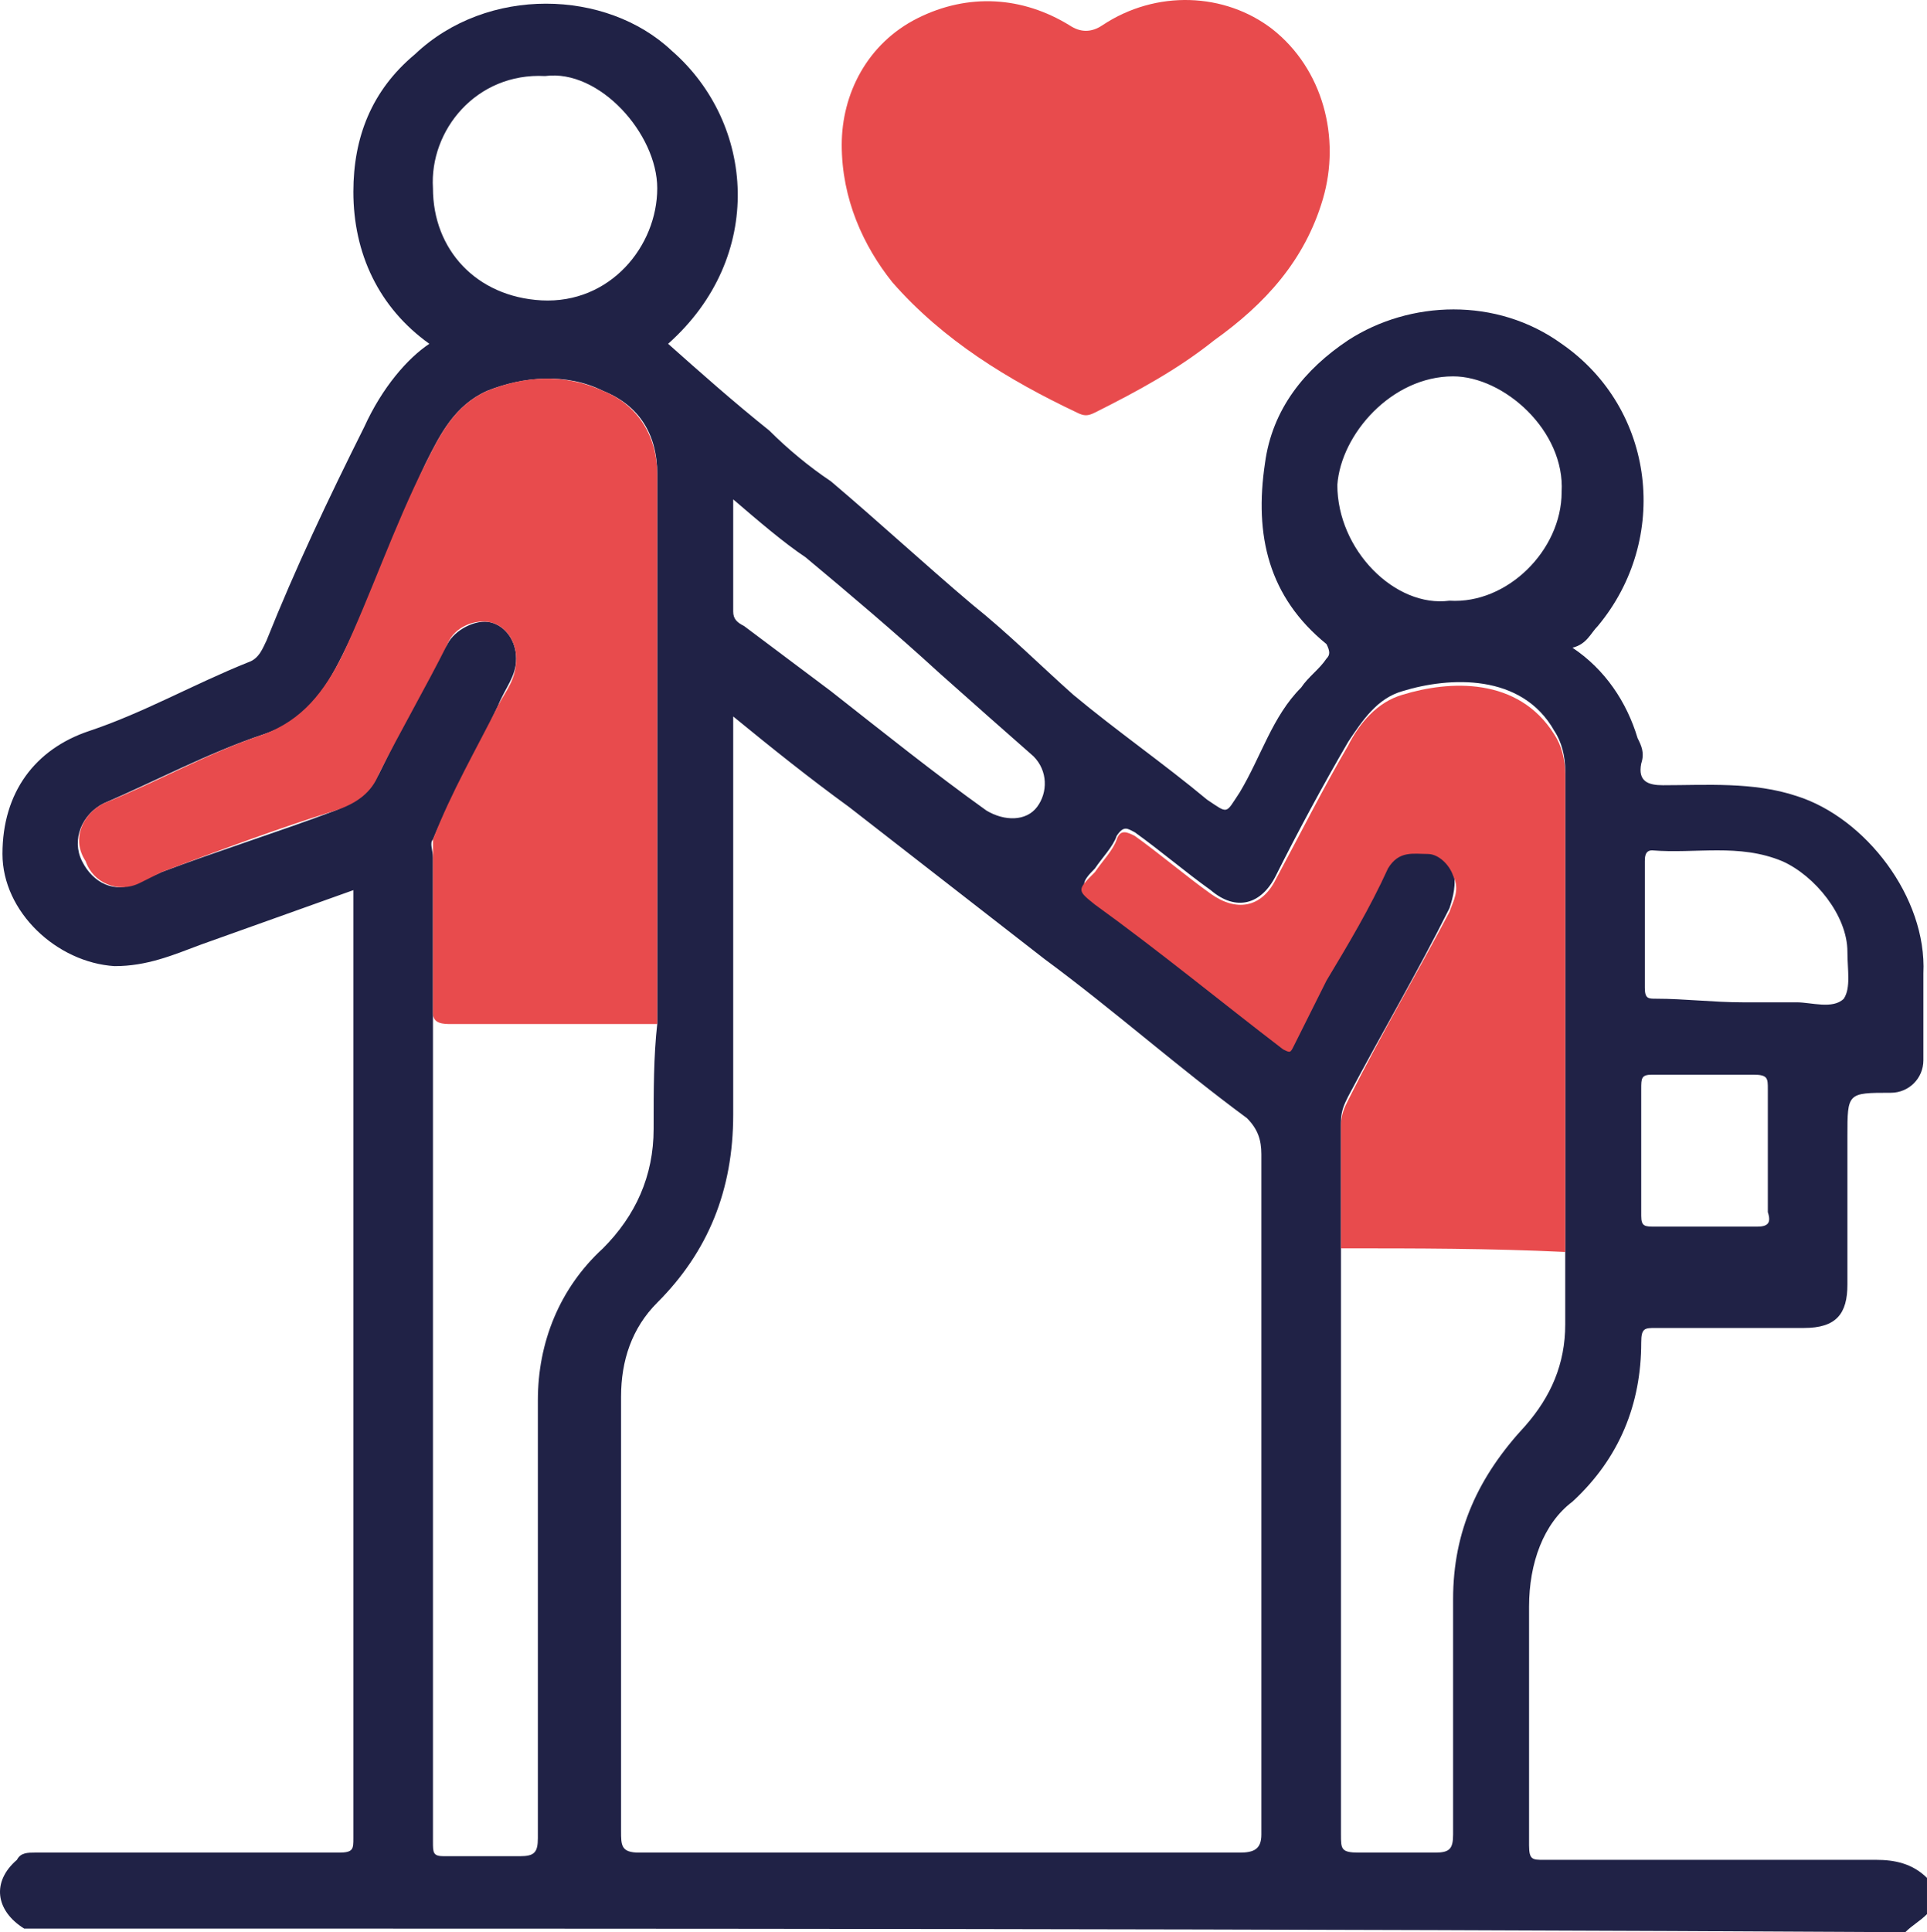
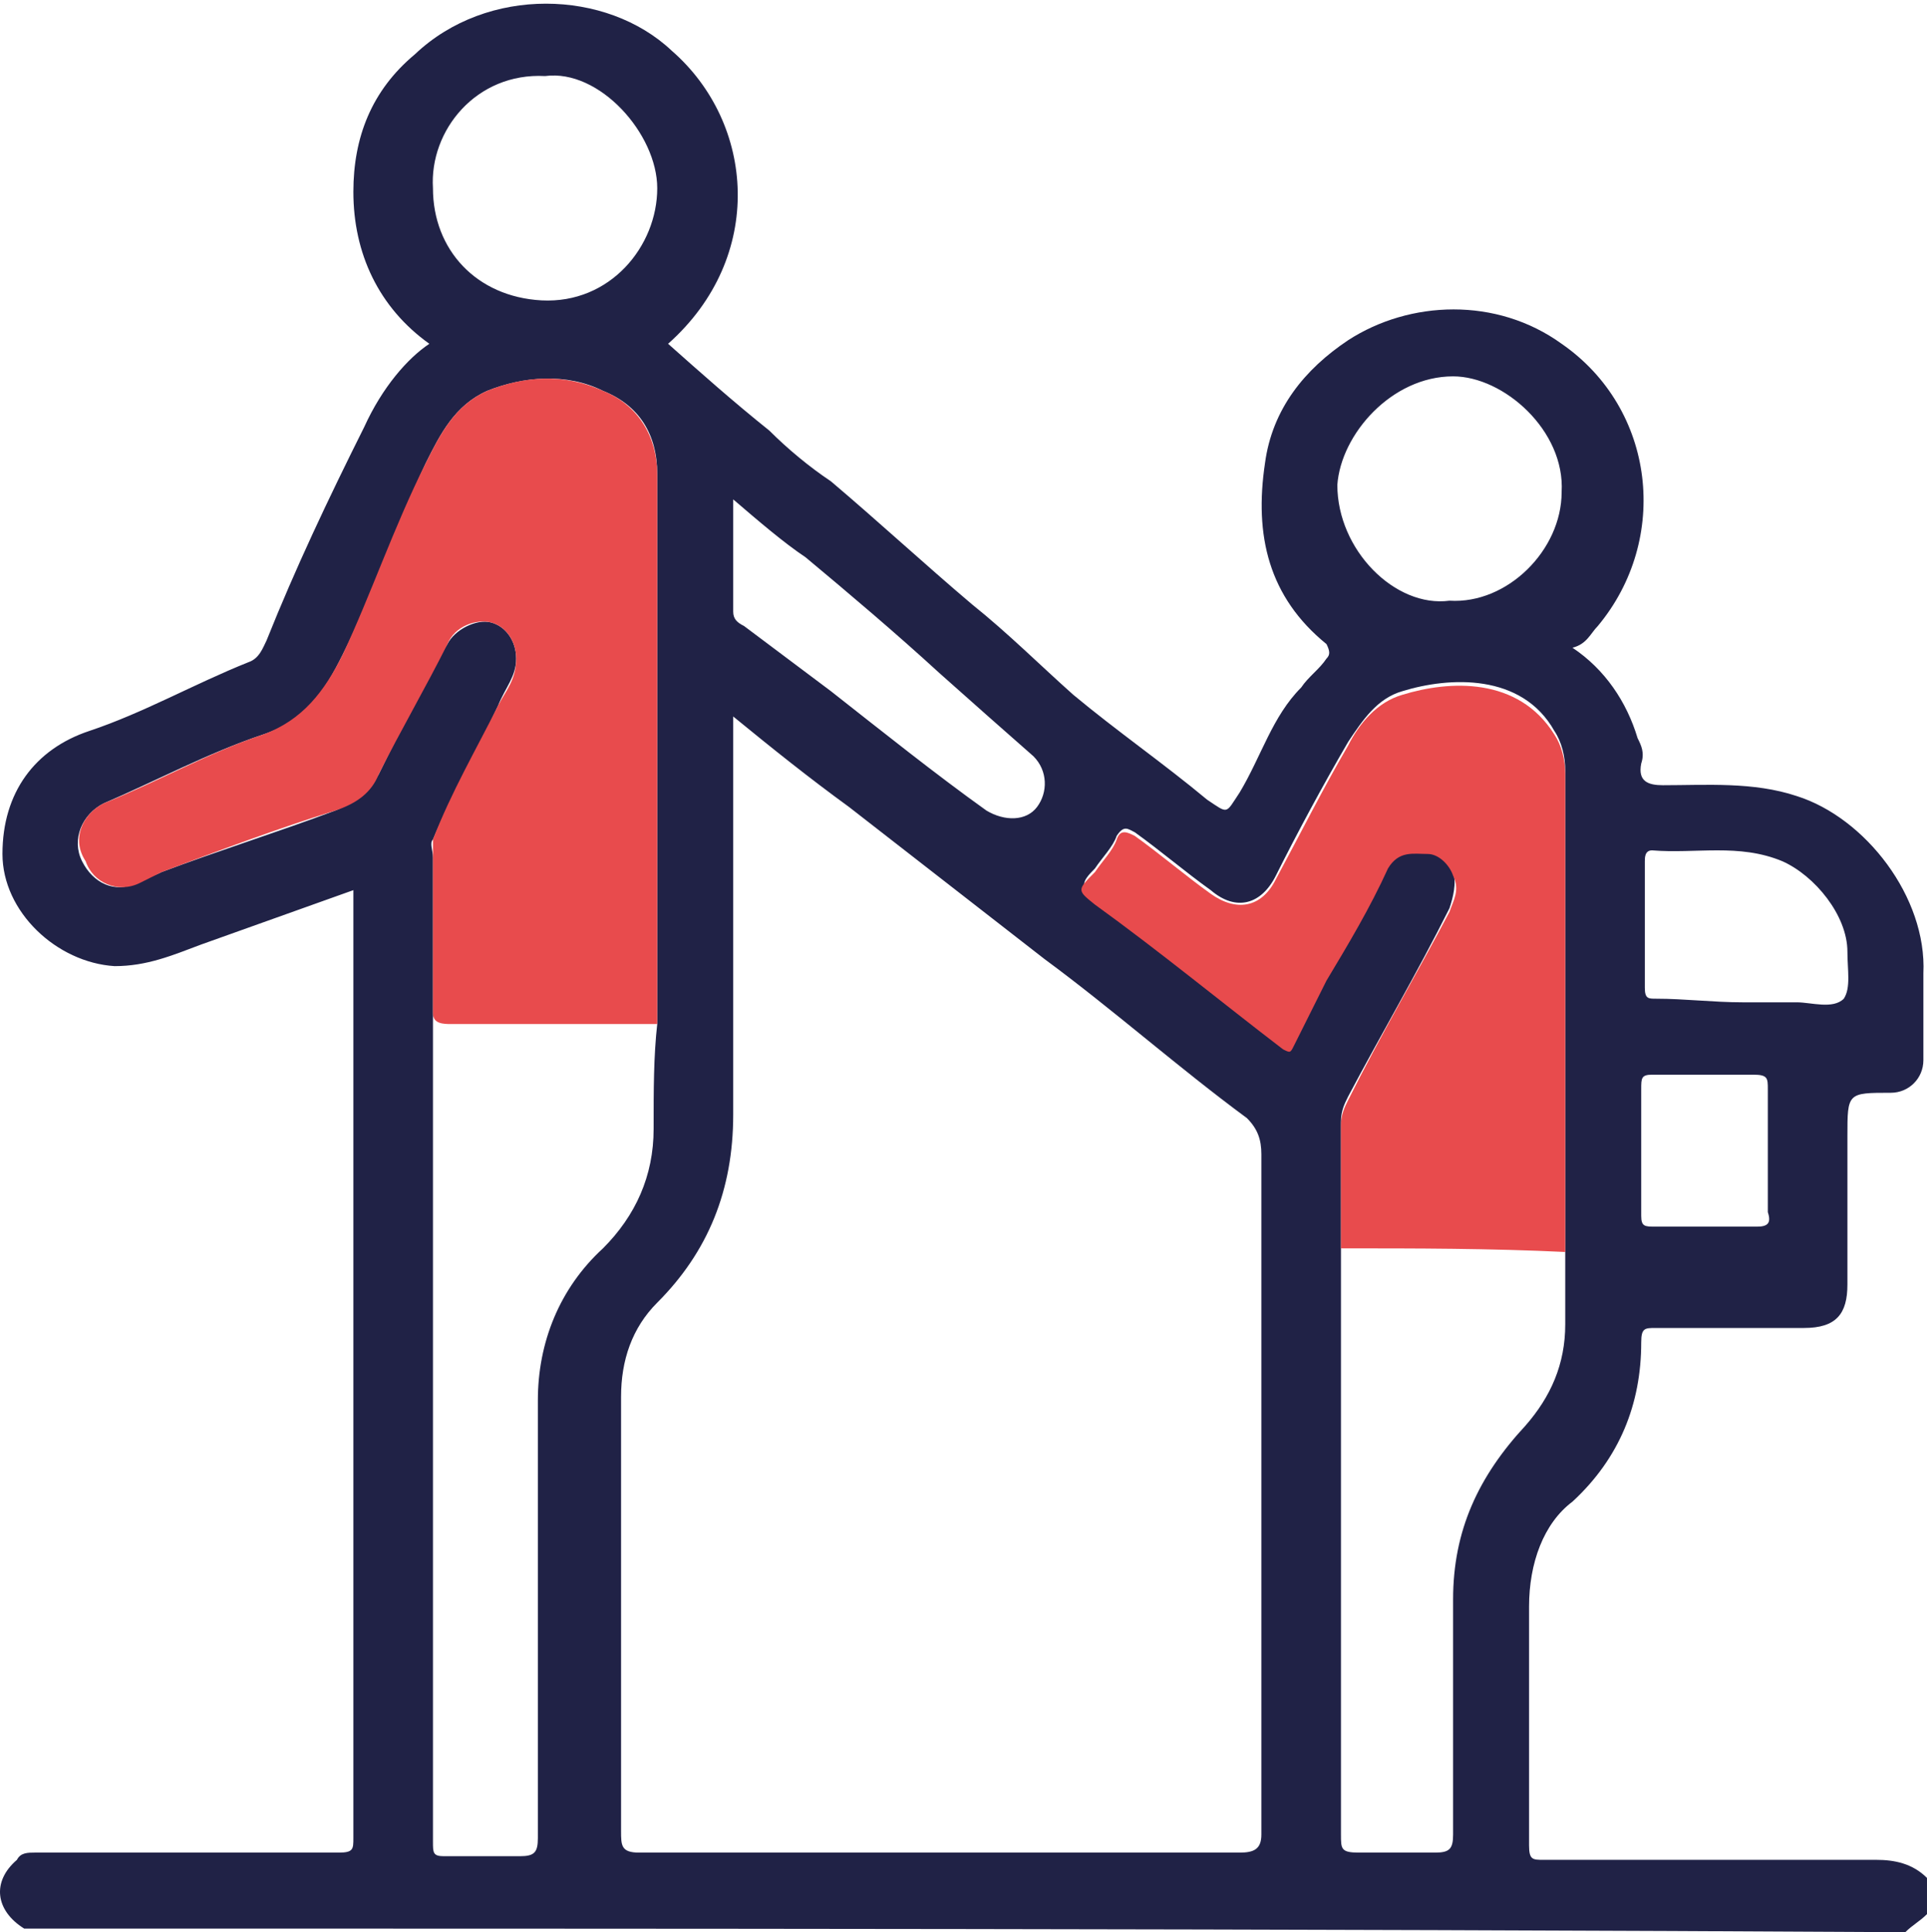
<svg xmlns="http://www.w3.org/2000/svg" id="Warstwa_1" x="0px" y="0px" width="526.105px" height="527.426px" viewBox="217.105 17.76 526.105 527.426" xml:space="preserve">
  <g id="GtUHKg_1_">
    <g>
      <path fill="#202246" d="M223.704,544.197c-7.901-4.938-8.889-12.839-1.975-18.766c0.987-1.975,2.963-1.975,4.938-1.975    c27.654,0,55.309,0,82.963,0c3.95,0,3.95-0.988,3.95-3.951c0-84.938,0-169.876,0-254.814c0-0.988,0-1.976,0-3.951    c-13.827,4.938-27.654,9.876-41.481,14.815c-7.901,2.963-14.814,5.926-23.704,5.926c-15.802-0.988-30.617-14.815-30.617-30.617    c0-16.79,8.889-28.642,23.704-33.58c14.815-4.938,28.642-12.84,43.457-18.766c2.963-0.988,3.95-3.951,4.938-5.926    c7.901-19.753,16.79-38.519,26.667-58.272c4.938-10.864,11.852-18.765,17.778-22.716c-13.827-9.876-20.741-24.691-20.741-41.481    c0-14.815,4.938-27.654,16.79-37.531c19.753-18.766,52.346-17.778,70.124-0.988c22.716,19.753,25.679,56.296-0.987,80    c8.889,7.901,17.778,15.802,27.654,23.704c4.938,4.938,10.864,9.876,16.79,13.827c12.84,10.864,25.68,22.716,38.519,33.58    c9.877,7.901,18.766,16.791,27.654,24.691c11.853,9.877,24.691,18.766,36.544,28.642c5.926,3.951,4.938,3.951,8.889-1.975    c5.926-9.877,8.889-20.741,16.79-28.642c1.976-2.963,4.938-4.938,6.913-7.901c0.988-0.988,0.988-1.975,0-3.951    c-15.802-12.839-19.753-29.629-16.79-49.383c1.976-14.814,10.864-25.679,22.717-33.58c16.79-10.864,40.493-11.852,58.271,0.988    c25.679,17.778,29.63,53.333,9.876,77.037c-1.975,1.975-2.963,4.938-6.913,5.926c8.889,5.926,14.814,14.815,17.777,24.691    c0.988,1.975,1.976,3.951,0.988,6.914c-0.988,4.938,1.975,5.926,5.926,5.926c11.852,0,24.691-0.987,36.543,2.963    c18.766,5.926,35.556,27.654,34.567,48.396c0,7.9,0,15.803,0,23.703c0,4.938-3.95,8.89-8.889,8.89    c-11.852,0-11.852,0-11.852,11.852c0,13.827,0,27.654,0,40.494c0,7.9-2.963,11.852-11.852,11.852c-13.827,0-27.654,0-40.494,0    c-2.963,0-3.95,0-3.95,3.95c0,16.79-5.927,31.605-18.766,43.457c-7.901,5.926-11.853,16.79-11.853,28.642    c0,21.729,0,43.457,0,65.186c0,3.95,0.988,3.95,3.951,3.95c30.617,0,61.234,0,90.864,0c4.938,0,9.876,0.988,13.827,4.938    c0,2.963,0,6.914,0,9.877c-1.976,1.976-3.951,2.963-5.926,4.938C566.42,544.197,394.568,544.197,223.704,544.197z M583.21,358.519    c0,53.333,0,106.667,0,160c0,3.95,0,4.938,4.938,4.938c6.913,0,13.827,0,20.74,0c3.951,0,4.938-0.988,4.938-4.938    c0-21.729,0-43.457,0-64.197c0-18.766,6.914-33.581,19.753-47.407c6.914-7.901,10.864-16.791,10.864-27.654    c0-6.914,0-13.828,0-20.741c0-0.987,0-0.987,0-1.976c0-42.469,0-85.926,0-128.395c0-3.95-0.987-7.901-2.963-10.864    c-8.889-15.803-28.642-14.815-41.481-10.864c-6.914,1.975-10.864,7.901-14.814,13.827c-6.914,11.852-13.827,24.691-19.754,36.543    c-3.95,7.901-10.864,9.876-17.777,3.951c-6.913-4.938-13.827-10.864-20.741-15.802c-1.975-0.988-2.963-1.976-4.938,0.987    c-0.988,2.963-3.951,5.926-5.926,8.889c-3.951,3.951-3.951,4.938,0,8.889c16.79,12.839,33.58,26.667,51.357,39.506    c1.976,0.987,1.976,0.987,2.963-0.987c2.963-5.926,5.926-11.853,8.889-17.778c4.938-9.876,10.864-20.741,16.791-30.617    c1.975-4.938,6.913-3.951,10.863-3.951c3.951,0,5.927,1.976,6.914,5.926c0.987,2.963,0,6.913-0.987,9.876    c-8.89,17.778-18.766,34.568-27.654,51.358c-0.988,1.976-1.976,3.95-1.976,6.913C583.21,335.803,583.21,346.667,583.21,358.519z     M396.543,297.284C396.543,296.297,396.543,296.297,396.543,297.284c0-50.371,0-100.741,0-150.124    c0-10.864-4.938-18.766-14.814-22.716c-9.876-4.938-21.729-3.951-31.605,0c-8.889,3.951-12.839,11.852-16.79,19.753    c-7.901,16.791-13.827,34.568-22.716,52.346c-4.938,9.877-9.876,17.778-21.729,21.729c-14.814,4.938-29.629,12.84-43.457,18.766    c-5.926,2.963-8.889,9.876-5.926,15.802c2.963,5.926,8.889,8.889,14.814,5.926c1.976-0.988,4.938-1.976,6.914-2.963    c15.803-5.926,31.605-10.864,47.408-16.791c4.938-1.975,8.889-4.938,11.852-9.876c5.926-11.852,11.852-24.691,18.766-35.556    c1.975-3.95,7.901-6.914,11.852-5.926c3.95,0.988,6.913,4.938,6.913,9.876c0,4.938-2.963,7.901-4.938,12.839    c-5.926,12.84-12.839,24.691-17.778,36.543c-0.988,0.988,0,2.963,0,4.938c0,17.777,0,35.555,0,53.333    c0,61.234,0,123.456,0,184.691c0,9.876,0,20.74,0,30.617c0,2.963,0,3.95,2.963,3.95c6.914,0,13.827,0,20.741,0    c3.951,0,4.938-0.987,4.938-4.938c0-39.506,0-79.012,0-119.506c0-15.803,5.926-30.617,17.778-41.481    c8.889-8.889,13.827-19.753,13.827-32.593C395.556,315.062,395.556,306.173,396.543,297.284z M417.284,213.333    c0,2.963,0,4.938,0,6.914c0,33.58,0,67.16,0,101.729c0,20.74-6.914,37.53-20.741,51.357c-6.914,6.914-9.876,15.803-9.876,25.68    c0,39.506,0,79.012,0,118.519c0,3.95,0,5.926,4.938,5.926c54.321,0,109.629,0,163.951,0c3.95,0,5.926-0.988,5.926-4.938    c0-61.234,0-123.457,0-185.679c0-3.951-0.987-6.914-3.95-9.877c-18.766-13.827-36.544-29.629-55.31-43.457    c-17.777-13.827-35.555-27.654-53.333-41.481C438.024,230.124,428.148,222.222,417.284,213.333z M365.926,38.519    c-18.765-0.988-31.605,14.815-30.617,30.617c0,16.79,11.852,29.63,29.63,30.617c18.765,0.988,31.604-14.814,31.604-30.617    C396.543,54.321,380.741,36.543,365.926,38.519z M612.84,181.729c15.802,0.987,30.617-13.827,30.617-29.63    c0.987-16.79-15.803-31.605-29.63-31.605c-16.79,0-30.617,15.803-31.605,29.63C582.223,167.901,598.024,183.704,612.84,181.729z     M417.284,154.074c0,10.864,0,20.741,0,30.617c0,1.975,0.987,2.963,2.963,3.951c7.901,5.926,15.803,11.852,23.703,17.778    c13.827,10.864,28.643,22.716,42.47,32.592c4.938,2.963,10.864,2.963,13.827-0.988c2.963-3.95,2.963-9.876-0.988-13.827    c-7.9-6.913-16.79-14.814-25.679-22.716c-11.852-10.864-24.691-21.729-36.543-31.605C431.111,165.926,424.197,160,417.284,154.074    z M692.84,291.357c4.938,0,9.876,0,14.814,0c3.95,0,9.877,1.977,12.84-0.987c1.975-2.963,0.987-7.901,0.987-12.839    c0-9.876-8.889-20.741-17.777-24.691c-11.853-4.938-23.704-1.975-35.556-2.963c-1.976,0-1.976,1.976-1.976,2.963    c0,11.852,0,22.716,0,34.568c0,2.963,0.987,2.963,2.963,2.963C677.037,290.37,684.938,291.357,692.84,291.357z M699.753,332.84    c0-5.926,0-11.853,0-17.778c0-2.963,0-3.95-3.95-3.95c-8.89,0-18.766,0-27.654,0c-2.963,0-2.963,0.987-2.963,3.95    c0,11.853,0,23.704,0,34.568c0,2.963,0.987,2.963,3.95,2.963c8.889,0,18.766,0,27.654,0c2.963,0,3.951-0.988,2.963-3.951    C699.753,343.704,699.753,338.766,699.753,332.84z" />
-       <path fill="#E84B4D" d="M446.913,57.284c0-13.827,6.914-27.654,20.741-34.568c13.827-6.913,28.642-5.926,41.481,1.976    c2.963,1.975,5.926,1.975,8.889,0c14.815-9.876,33.58-8.889,46.42,0.988c13.827,10.864,18.766,29.629,13.827,46.419    s-15.803,28.642-29.63,38.519c-9.876,7.901-20.74,13.827-32.592,19.753c-1.976,0.988-2.963,0.988-4.938,0    c-18.766-8.889-36.543-19.753-50.37-35.555C452.84,84.938,446.913,72.099,446.913,57.284z" />
      <path fill="#E84B4D" d="M335.309,246.914c4.938-12.839,11.852-24.691,17.778-36.543c1.975-3.95,4.938-6.913,4.938-12.839    c0-4.938-2.963-8.889-6.914-9.876c-3.951-0.988-9.877,0.988-11.852,5.926c-5.926,11.852-12.839,23.704-18.766,35.556    c-1.975,4.938-5.926,7.901-11.852,9.876c-15.803,4.938-31.605,10.864-47.408,16.791c-1.975,0.987-3.95,1.975-5.926,2.963    c-5.926,2.963-12.839,0-14.815-5.926c-3.951-5.926-0.987-12.839,4.938-15.802c14.815-5.926,28.642-13.827,43.457-18.766    c10.864-3.951,16.791-11.852,21.729-21.729c7.901-16.79,13.827-34.568,22.716-52.346c3.951-7.901,7.901-15.802,16.79-19.753    c9.876-3.951,20.741-4.938,31.605,0c9.876,3.951,14.814,12.84,14.814,22.716c0,49.382,0,99.753,0,149.136c0,0,0,0,0,0.987    c-1.975,0-3.95,0-4.938,0c-16.79,0-33.58,0-51.358,0c-1.976,0-4.938,0-4.938-2.964    C335.309,277.531,335.309,262.716,335.309,246.914z" />
      <path fill="#E84B4D" d="M583.21,358.519c0-10.864,0-22.716,0-33.58c0-2.963,0.987-4.938,1.976-6.914    c8.889-17.777,18.765-34.567,27.654-51.358c0.987-2.963,2.963-5.926,0.987-9.876c-0.987-2.963-3.951-5.926-6.914-5.926    c-3.95,0-7.9-0.988-10.863,3.951c-4.938,10.864-10.864,20.741-16.791,30.617c-2.963,5.926-5.926,11.852-8.889,17.778    c-0.987,1.976-0.987,1.976-2.963,0.987c-16.79-12.84-33.58-26.667-51.357-39.506c-4.938-3.951-4.938-3.951,0-8.889    c1.975-2.963,4.938-5.926,5.926-8.889c0.987-2.963,2.963-1.975,4.938-0.988c6.914,4.938,13.828,10.864,20.741,15.803    c6.913,4.938,13.827,3.95,17.777-3.951c6.914-12.839,12.84-24.691,19.753-36.543c2.964-5.926,7.901-11.852,14.815-13.827    c12.84-3.951,31.604-4.938,41.481,10.864c1.976,2.963,2.963,6.914,2.963,10.864c0,42.469,0,85.926,0,128.396    c0,0.987,0,0.987,0,1.975C623.704,358.519,603.95,358.519,583.21,358.519z" />
    </g>
  </g>
</svg>